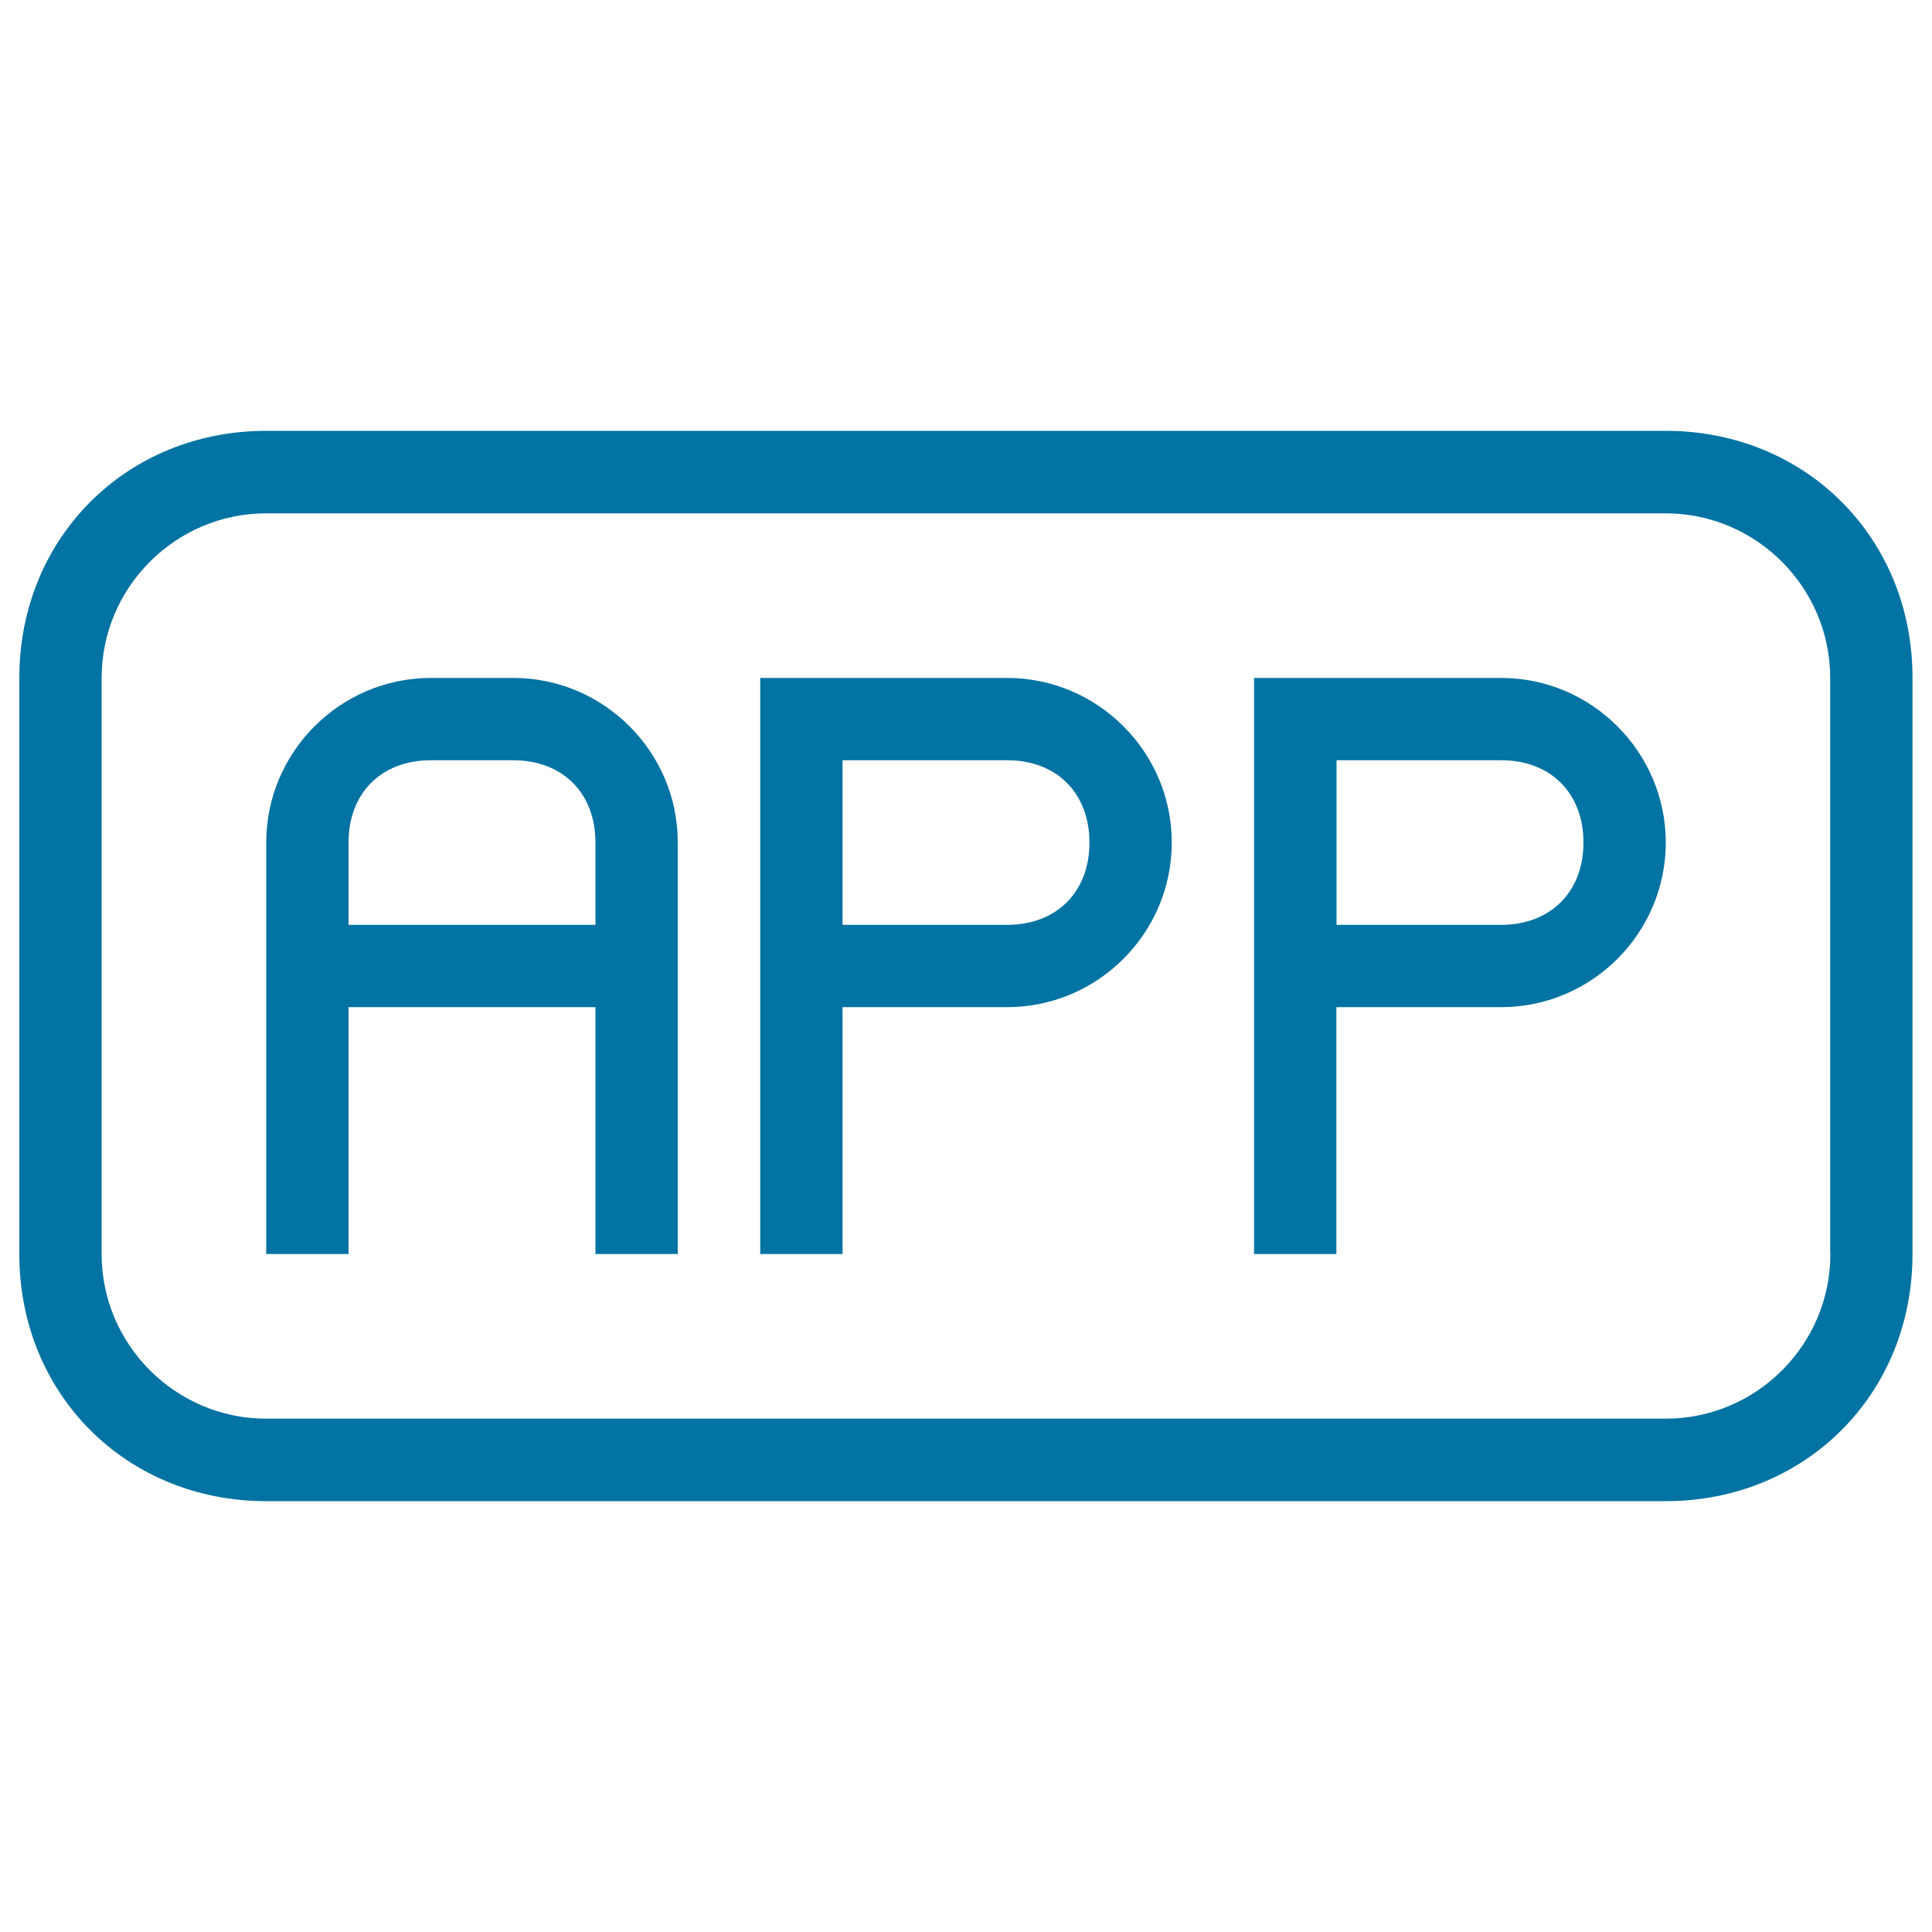
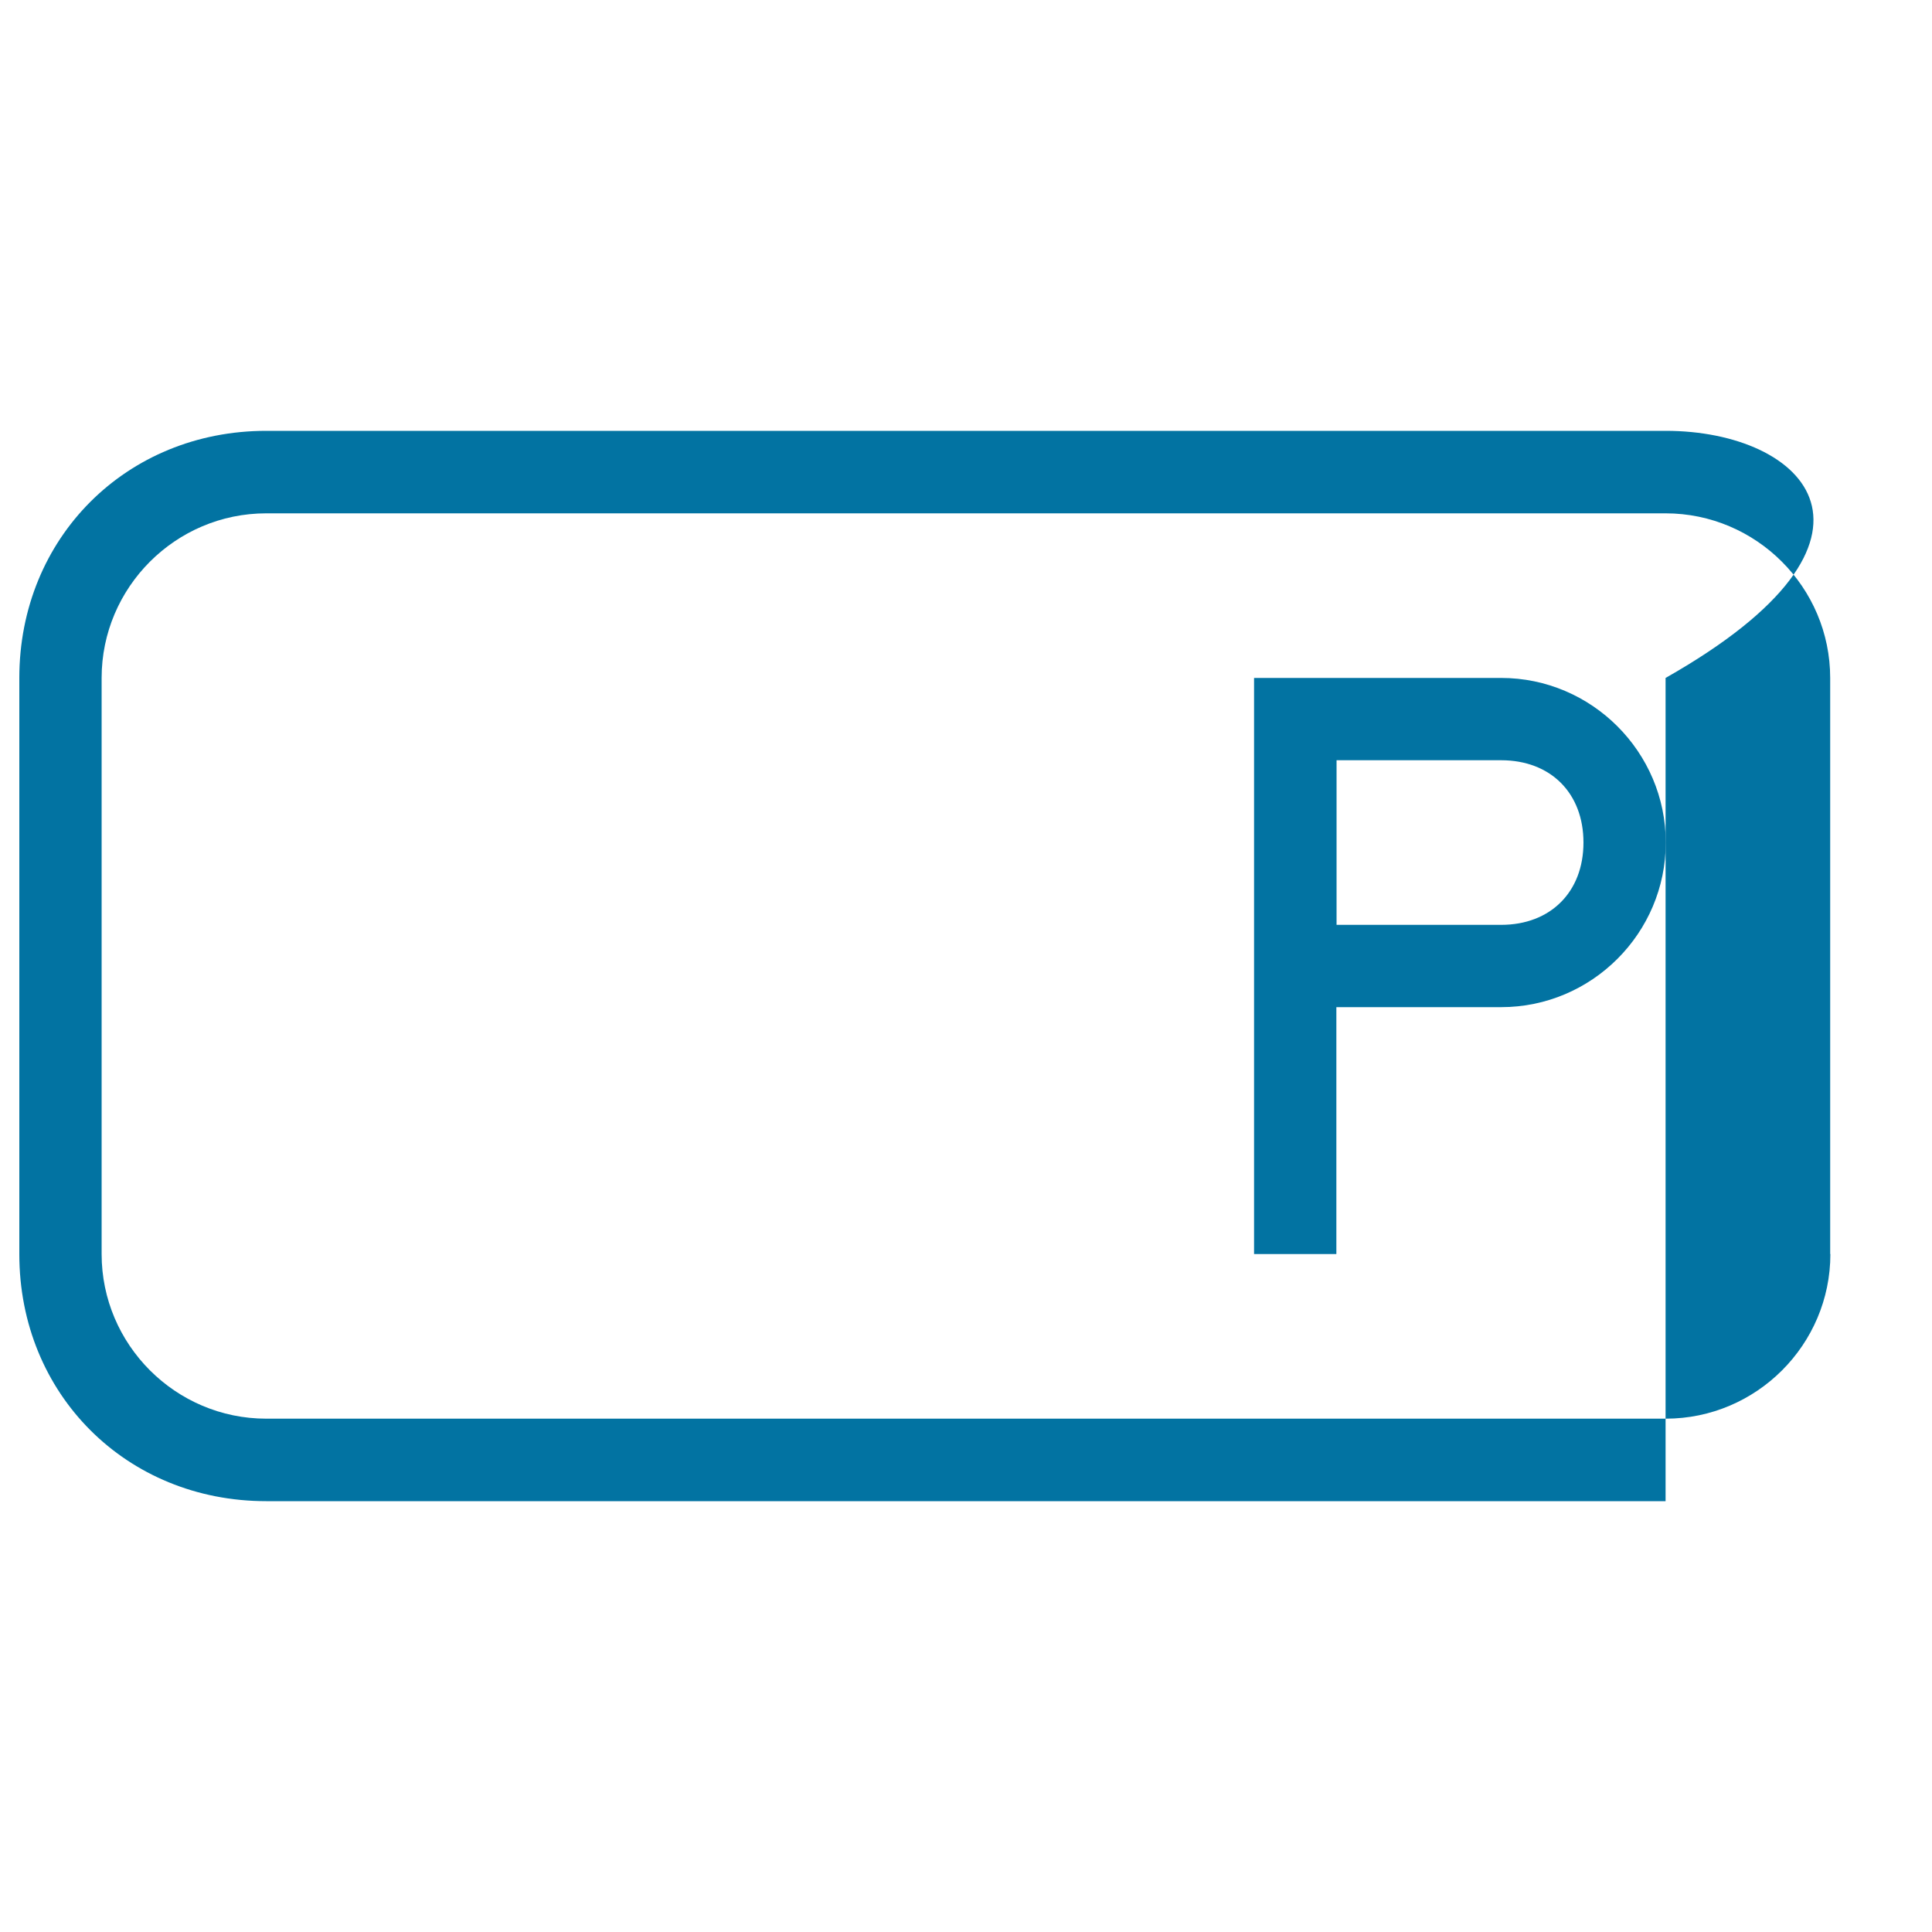
<svg xmlns="http://www.w3.org/2000/svg" viewBox="0 0 1000 1000" style="fill:#0273a2">
  <title>App Rounded Rectangular Outlined Interface Symbol SVG icon</title>
  <g>
    <g>
-       <path d="M265.7,350.9H223c-46.9,0-85.2,38.3-85.2,85.2V500v149.1h42.6V521.3h127.8v127.8h42.6V521.3v-85.2C350.9,389.2,312.5,350.9,265.7,350.9z M308.3,478.7H180.4v-42.6c0-25.6,17-42.6,42.6-42.6h42.6c25.6,0,42.6,17,42.6,42.6V478.7z" />
-       <path d="M521.3,350.9H393.5v85.2v213h42.6V521.3h85.2c46.9,0,85.2-38.3,85.2-85.2C606.5,389.2,568.2,350.9,521.3,350.9z M521.3,478.7h-85.2v-85.2h85.2c25.6,0,42.6,17,42.6,42.6S546.9,478.7,521.3,478.7z" />
      <path d="M777,350.9H649.1v85.2v213h42.6V521.3H777c46.9,0,85.2-38.3,85.2-85.2C862.2,389.2,823.8,350.9,777,350.9z M777,478.7h-85.2v-85.2H777c25.6,0,42.6,17,42.6,42.6S802.5,478.7,777,478.7z" />
-       <path d="M862.2,223H137.8C65.4,223,10,278.4,10,350.9v298.3C10,721.6,65.4,777,137.8,777h724.3c72.4,0,127.8-55.4,127.8-127.8V350.9C990,278.4,934.6,223,862.2,223z M947.4,649.1c0,46.9-38.3,85.2-85.2,85.2H137.8c-46.9,0-85.2-38.3-85.2-85.2V350.9c0-46.9,38.3-85.2,85.2-85.2h724.3c46.9,0,85.2,38.3,85.2,85.2V649.1z" />
+       <path d="M862.2,223H137.8C65.4,223,10,278.4,10,350.9v298.3C10,721.6,65.4,777,137.8,777h724.3V350.9C990,278.4,934.6,223,862.2,223z M947.4,649.1c0,46.9-38.3,85.2-85.2,85.2H137.8c-46.9,0-85.2-38.3-85.2-85.2V350.9c0-46.9,38.3-85.2,85.2-85.2h724.3c46.9,0,85.2,38.3,85.2,85.2V649.1z" />
    </g>
  </g>
</svg>